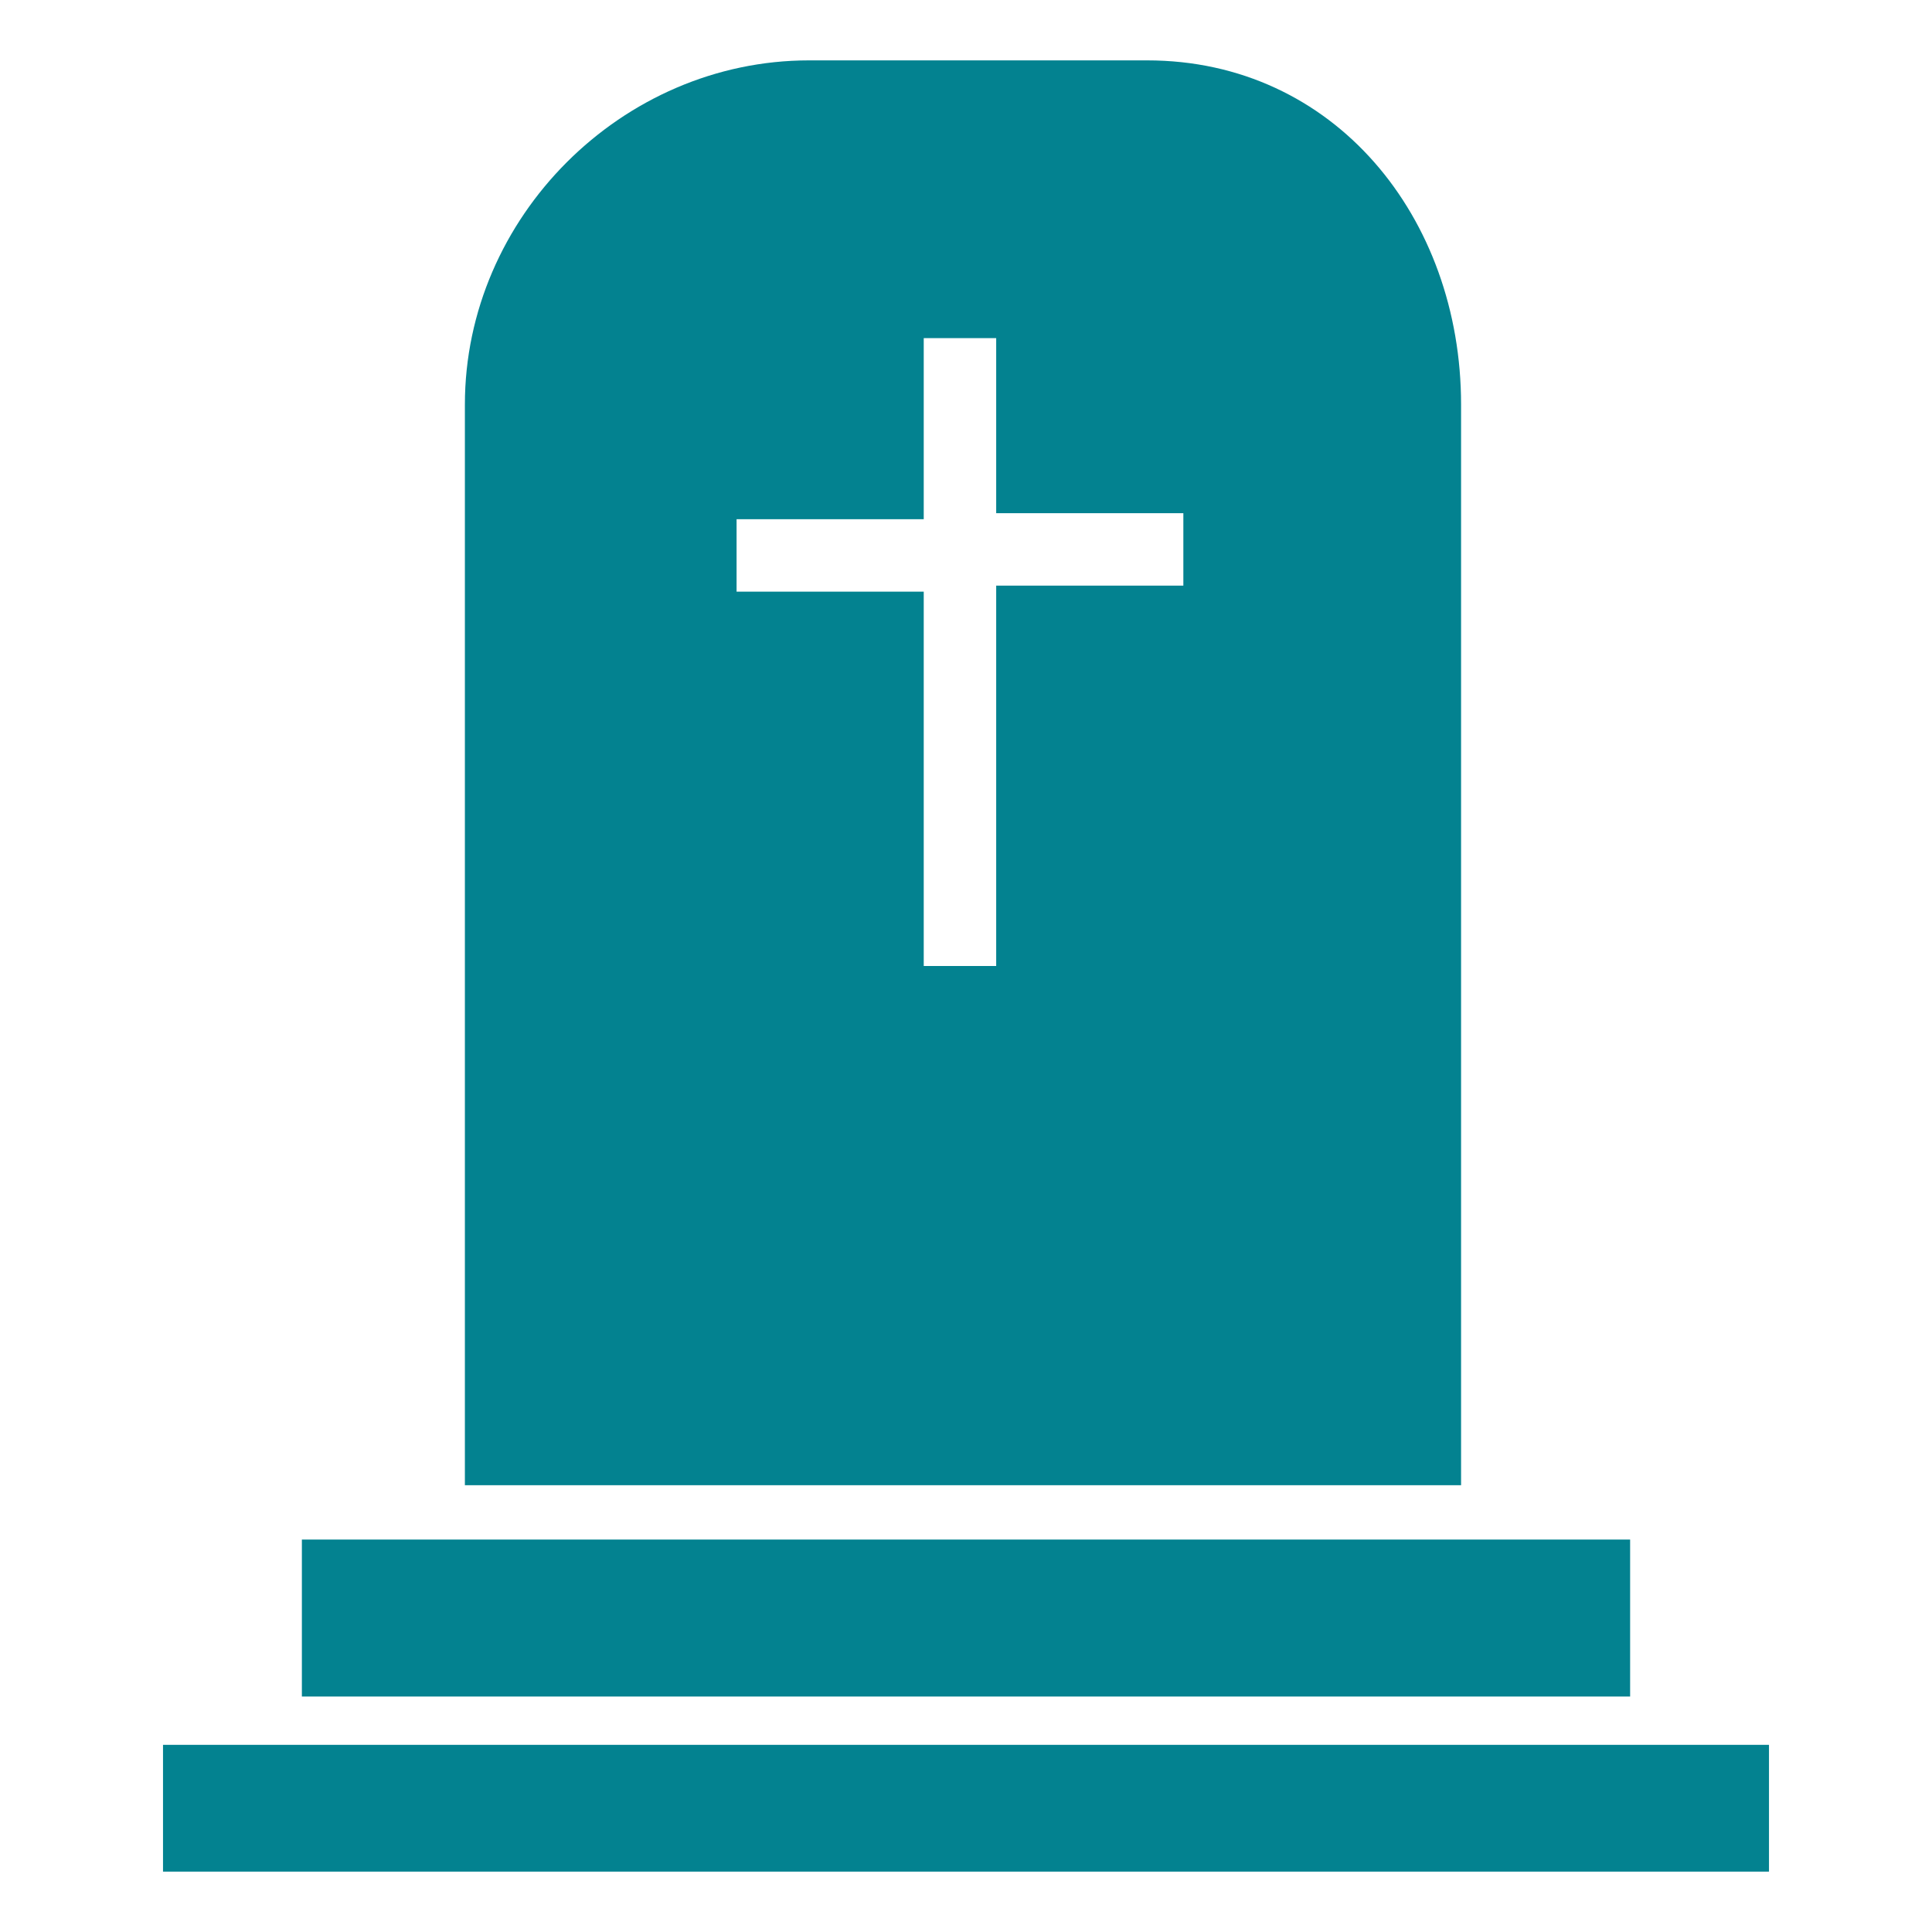
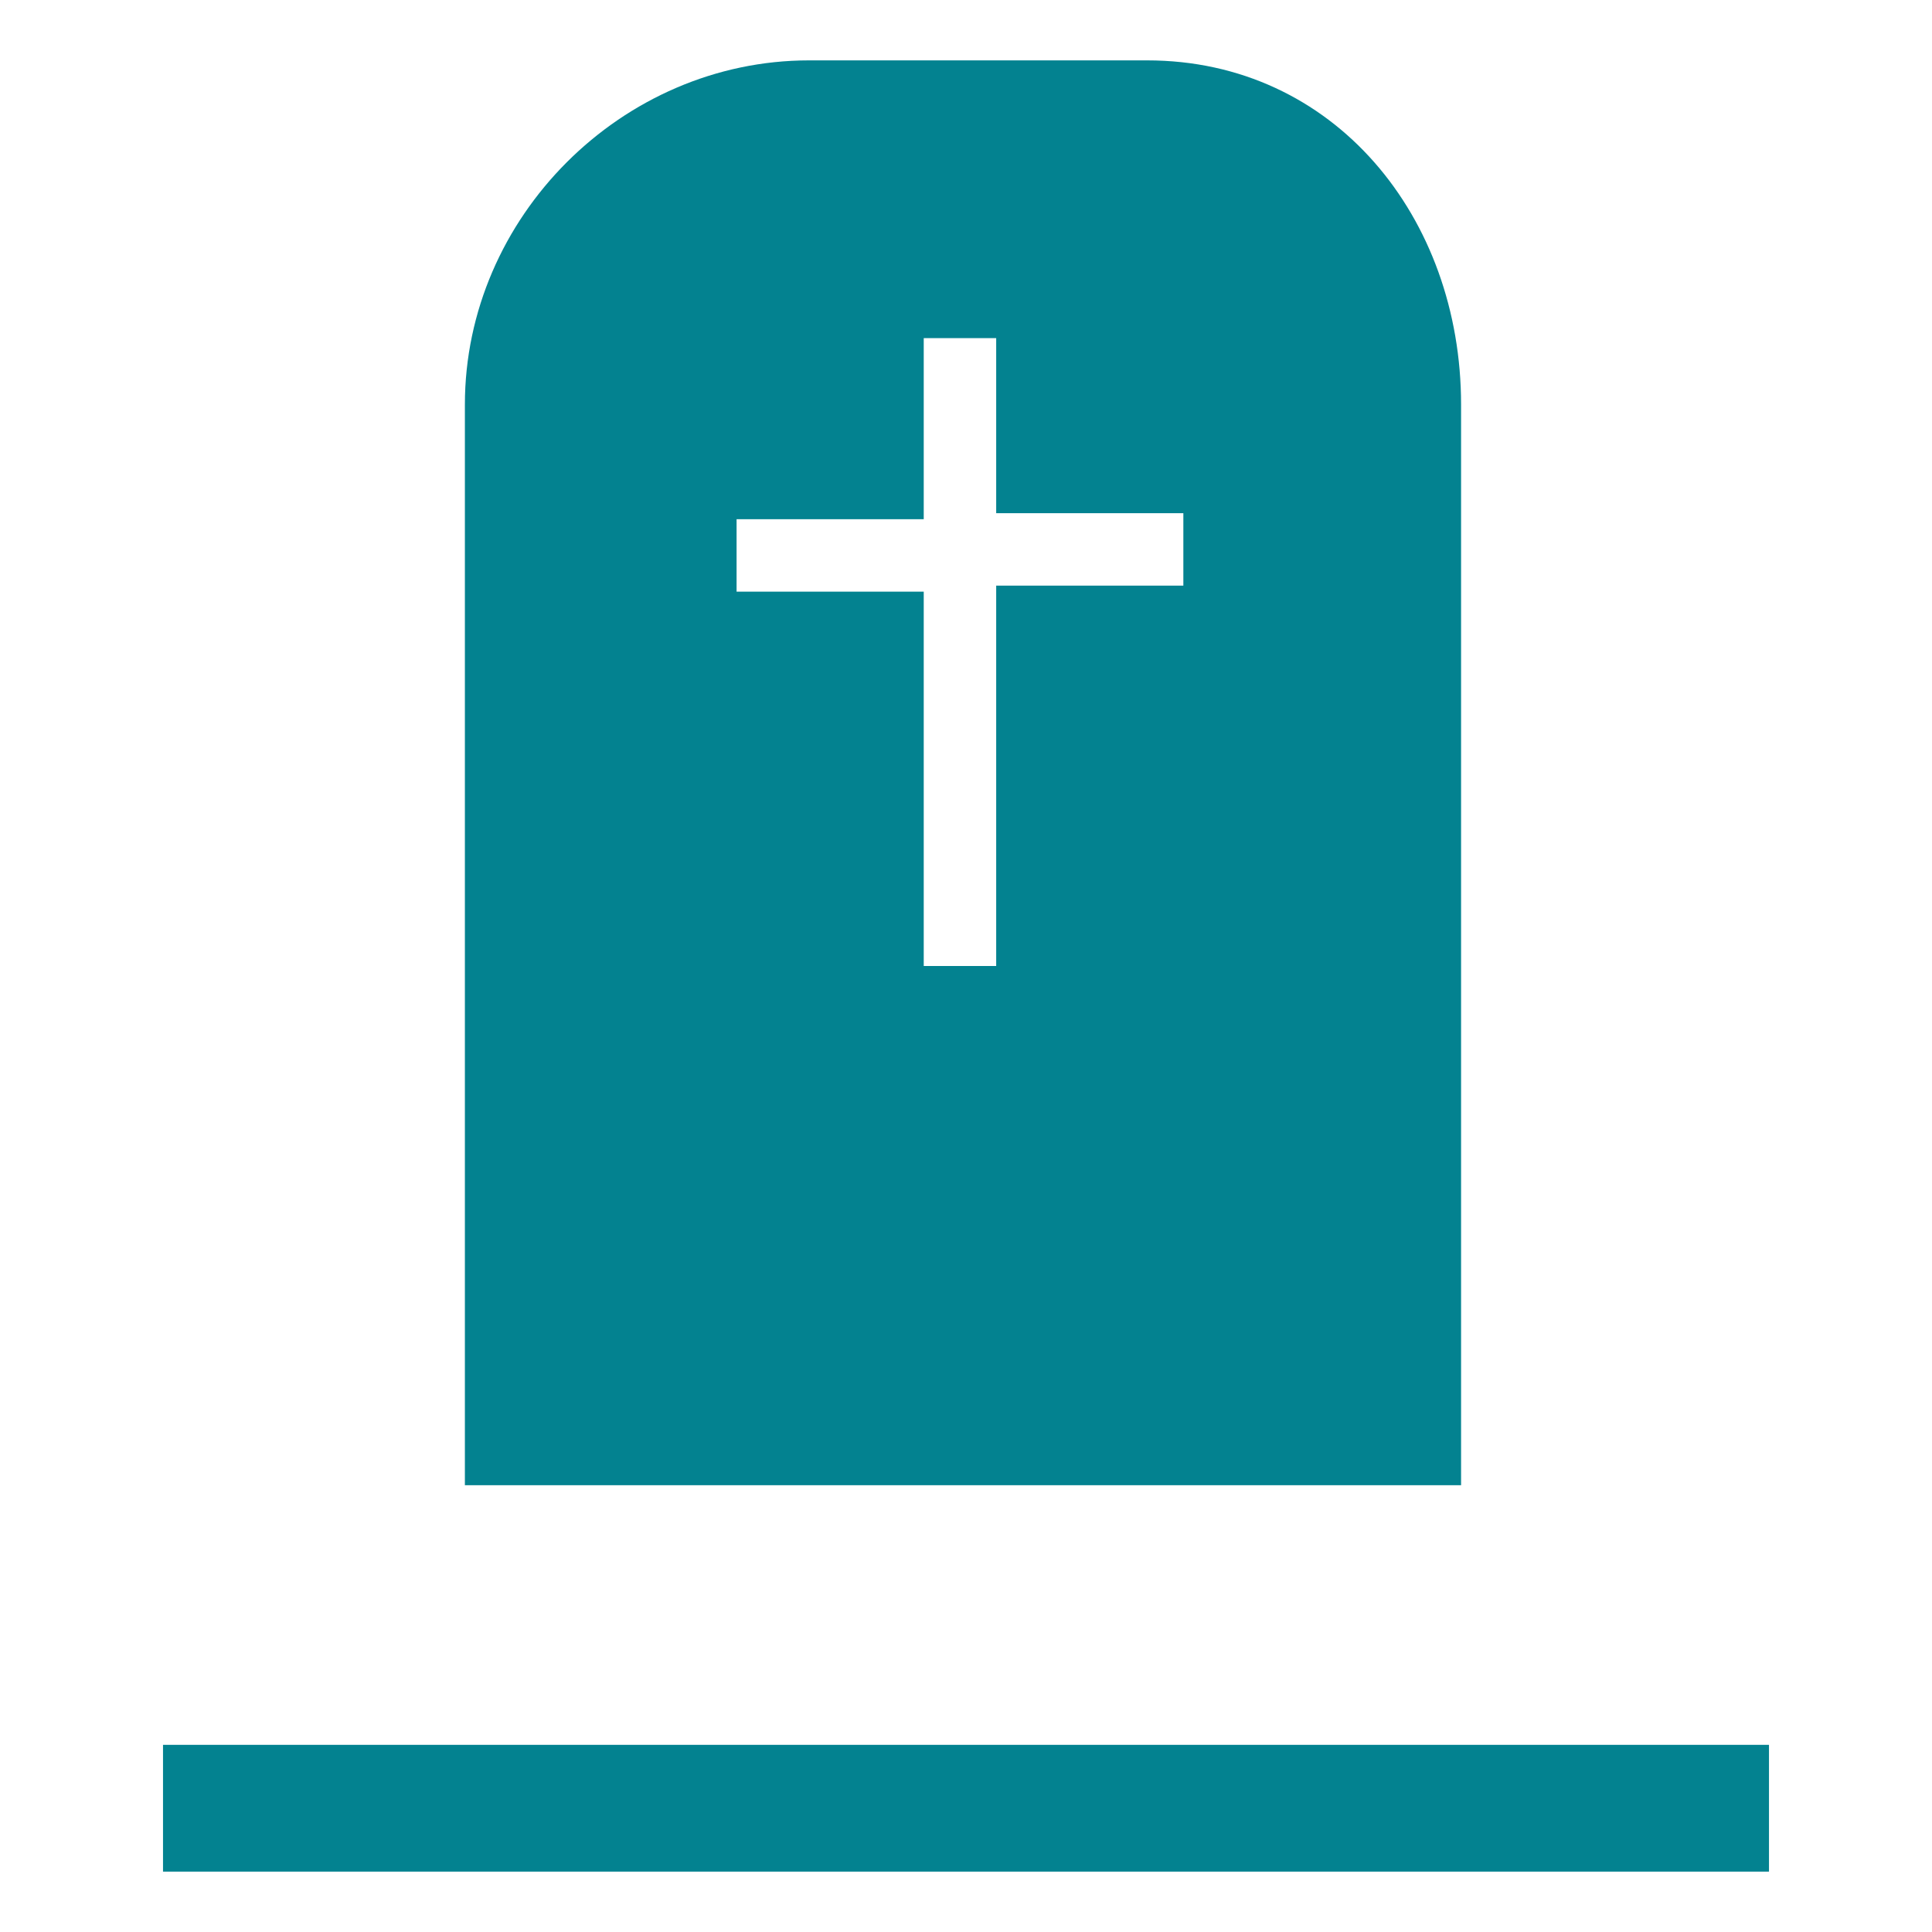
<svg xmlns="http://www.w3.org/2000/svg" version="1.1" id="Capa_1" x="0px" y="0px" viewBox="0 0 32 32" style="enable-background:new 0 0 32 32;" xml:space="preserve">
  <style type="text/css">
	.st0{fill:#038290;}
</style>
  <g>
-     <polygon class="st0" points="5,28.1 27,28.1 27,25.5 5,25.5  " />
    <polygon class="st0" points="2.7,31 29.3,31 29.3,28.9 2.7,28.9  " />
-     <path class="st0" d="M19,1h-5.6c-3.1,0-5.7,2.6-5.7,5.7v17.9h16.5V6.7C24.2,3.6,22.1,1,19,1L19,1z M15.3,5.6h1.2v2.9h3.1v1.2h-3.1   V16h-1.2V9.8h-3.1V8.6h3.1V5.6L15.3,5.6z" />
+     <path class="st0" d="M19,1h-5.6c-3.1,0-5.7,2.6-5.7,5.7v17.9h16.5V6.7C24.2,3.6,22.1,1,19,1L19,1z M15.3,5.6h1.2v2.9h3.1v1.2h-3.1   V16h-1.2V9.8h-3.1V8.6h3.1V5.6L15.3,5.6" />
  </g>
</svg>